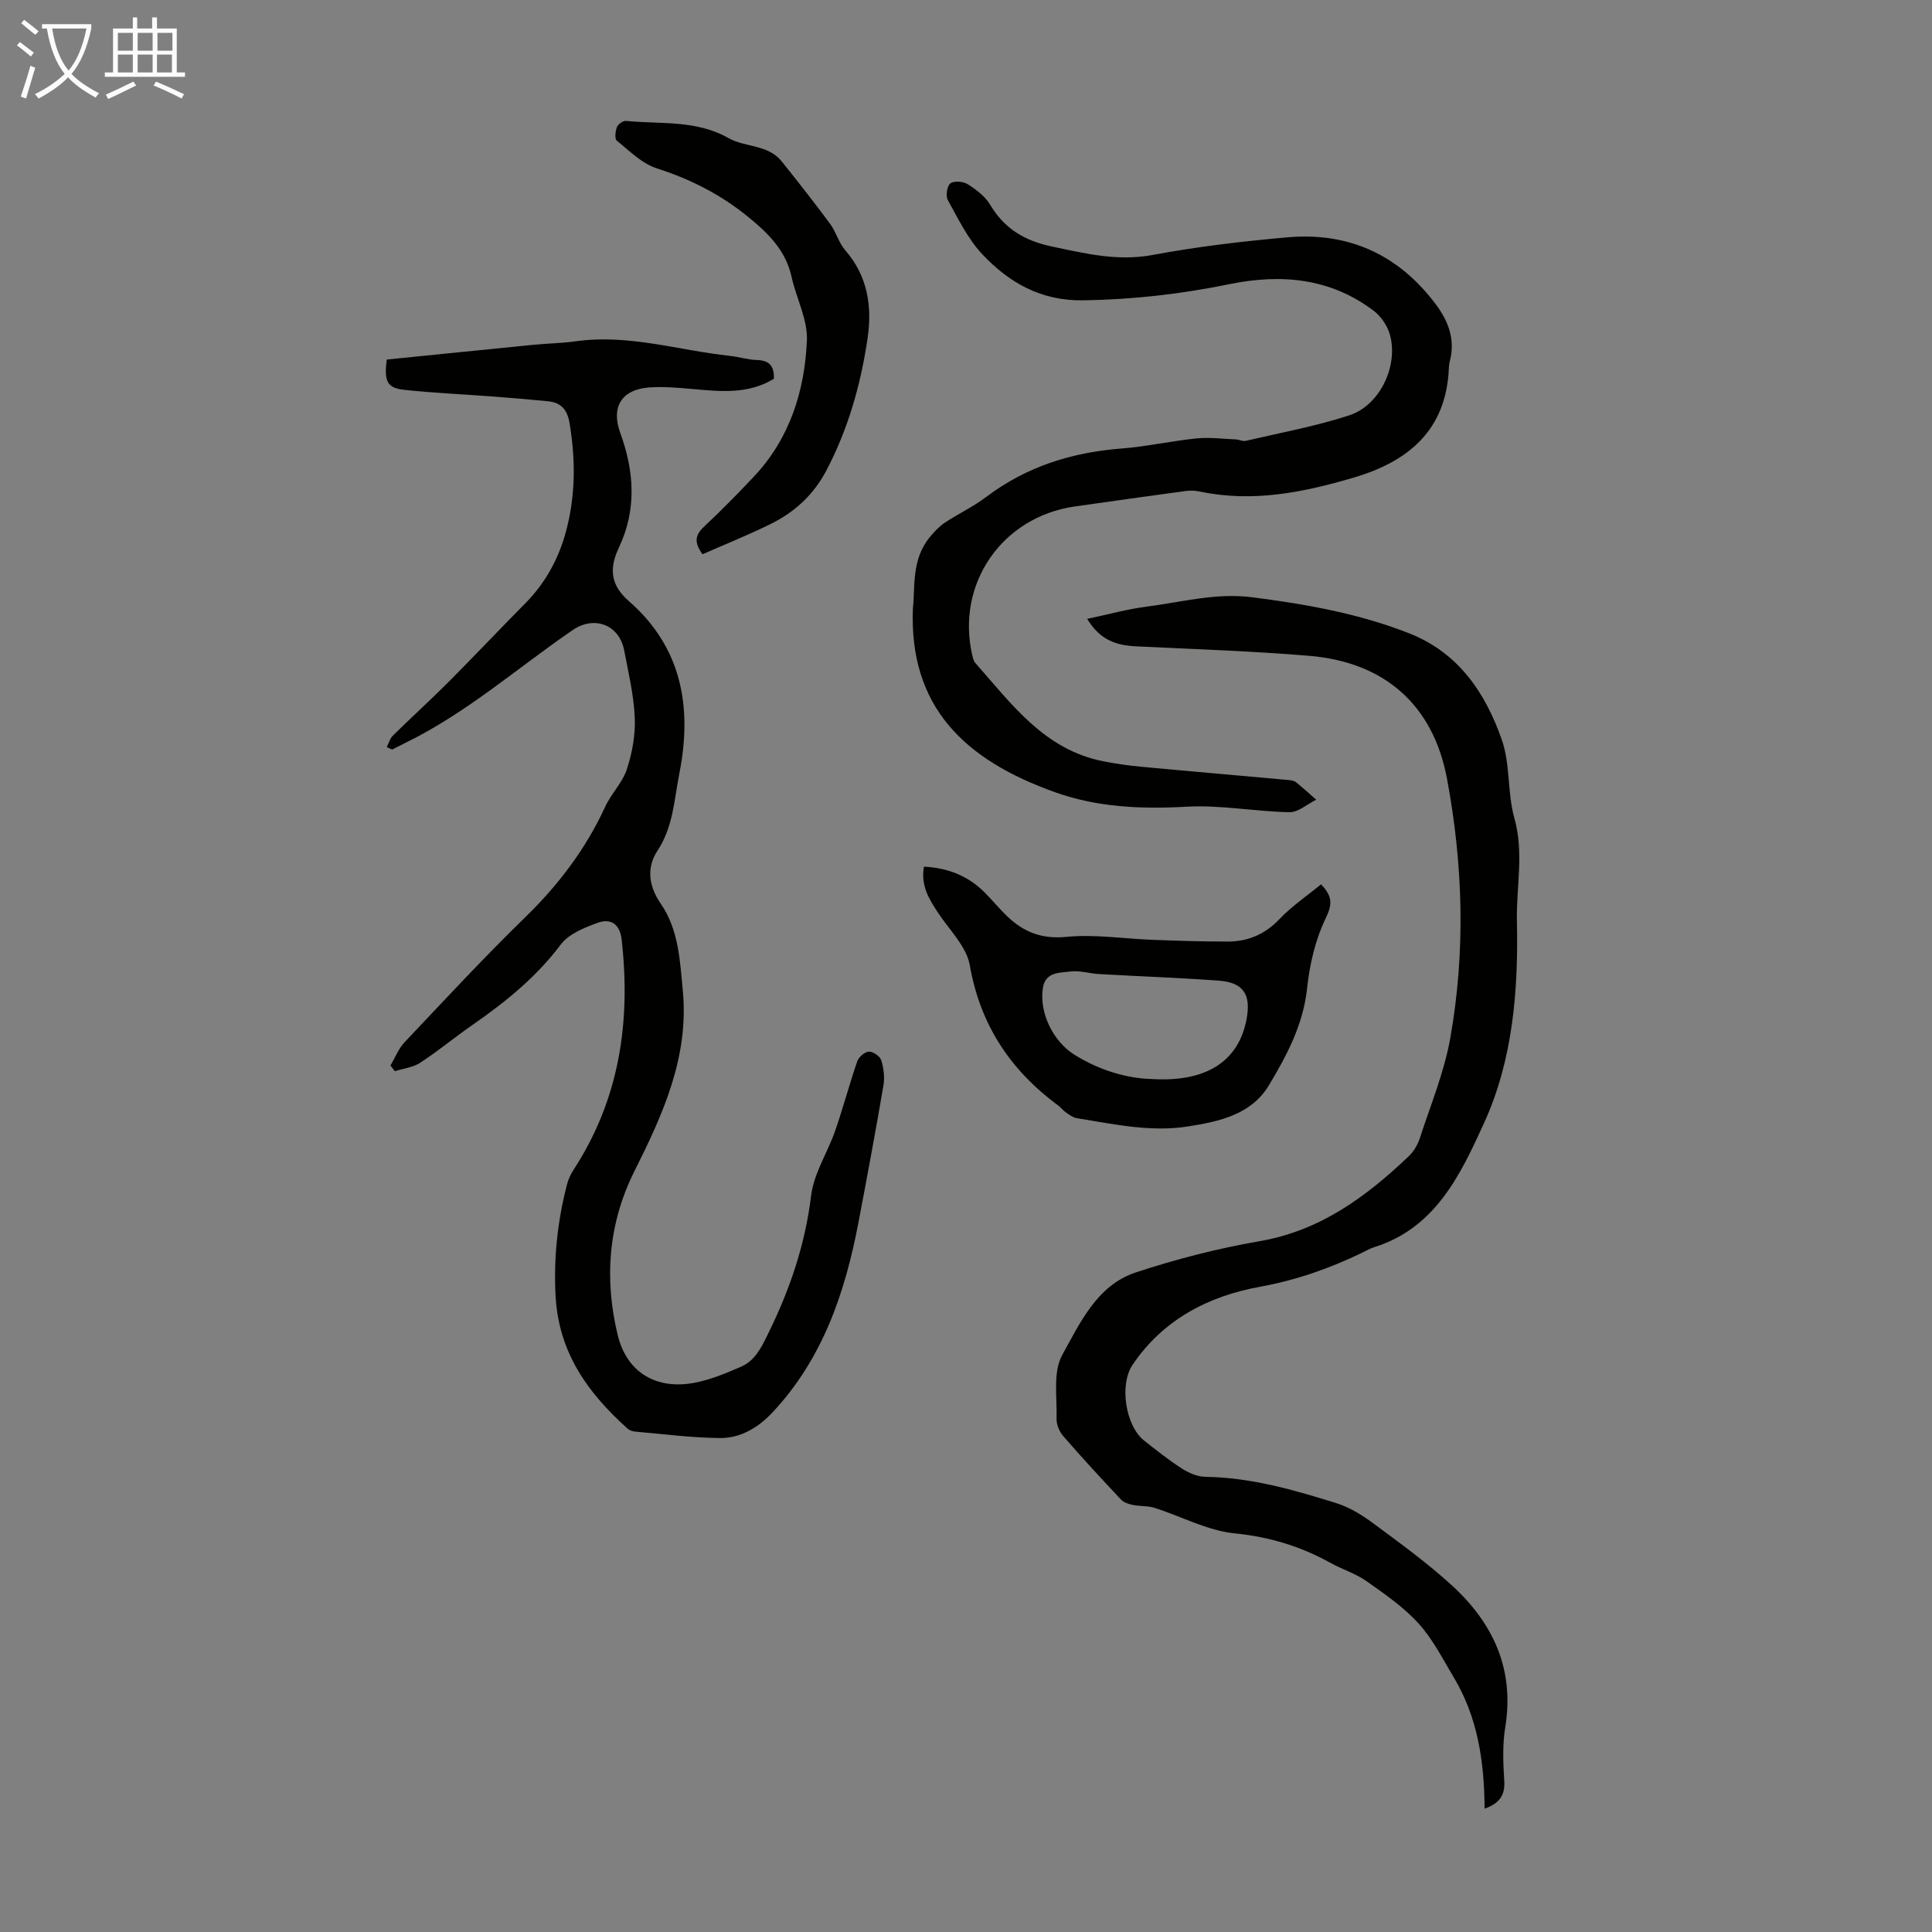
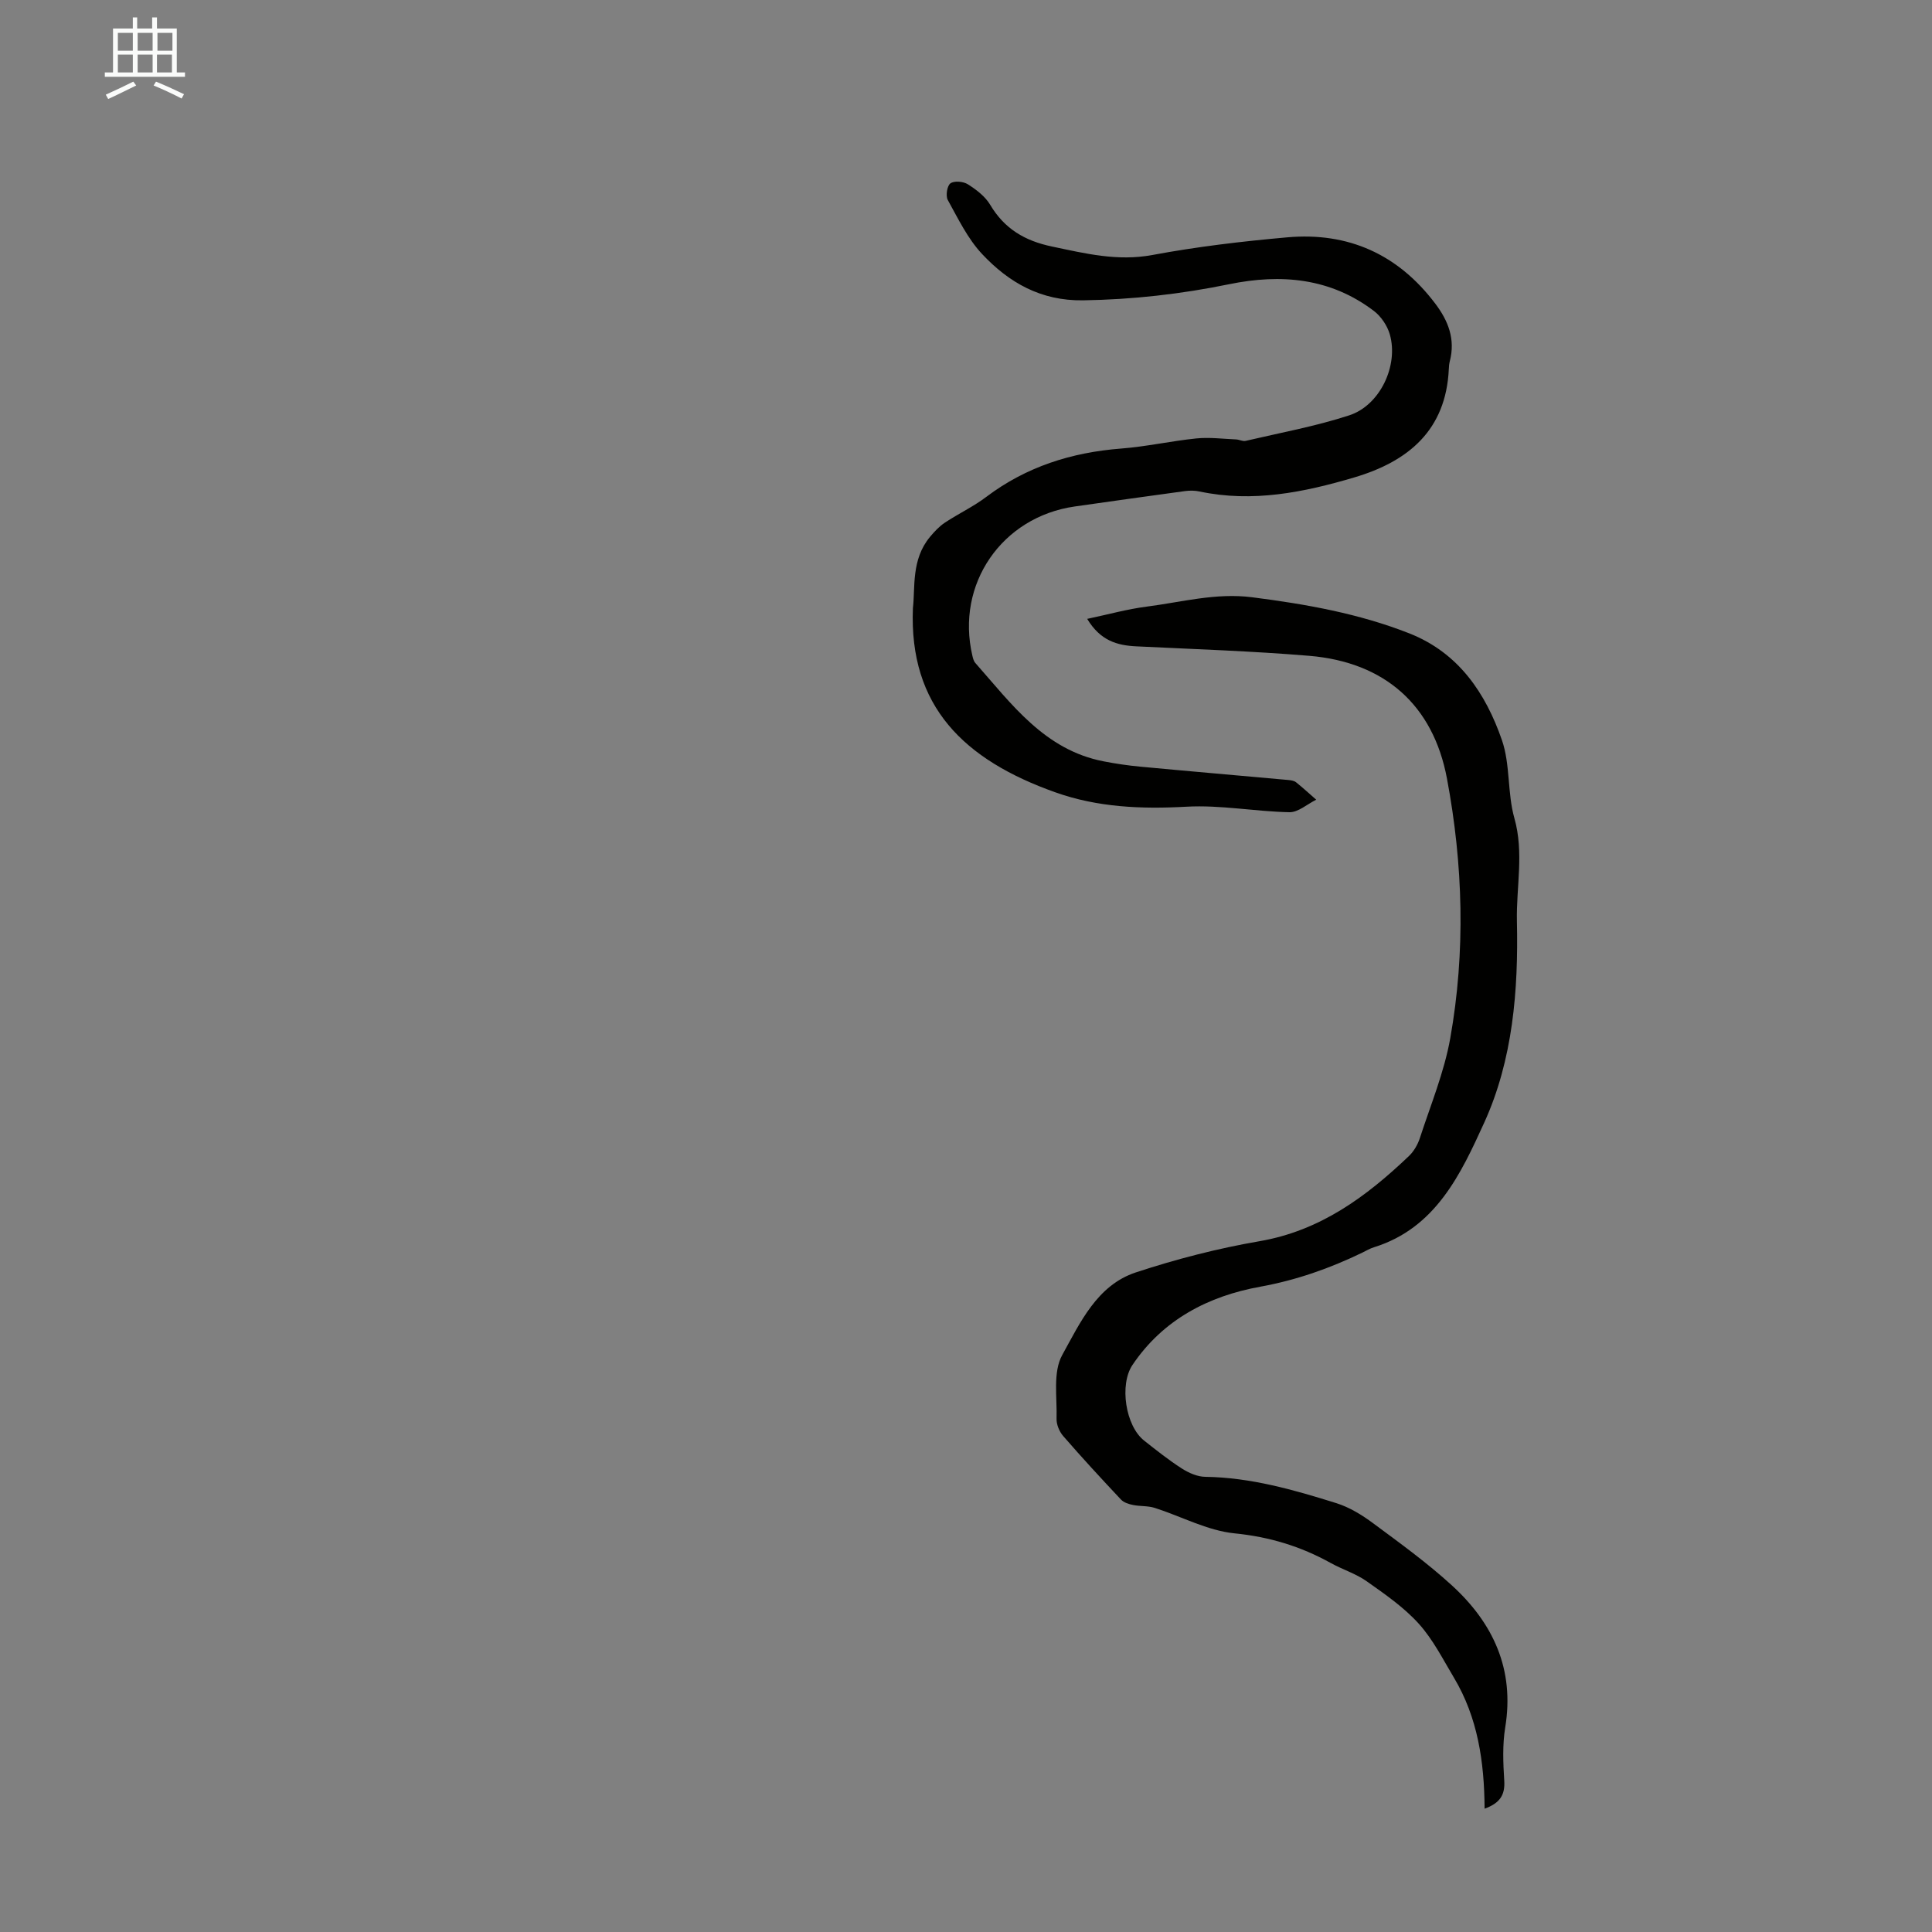
<svg xmlns="http://www.w3.org/2000/svg" enable-background="new 0 0 400 400" viewBox="0 0 400 400">
  <rect x="0" y="0" width="400" height="400" fill="#808080" stroke="none" />
-   <path d="m6.4 11.7c-1-.8-1.9-1.6-2.9-2.3l.6-.7c.9.7 1.9 1.4 2.9 2.2zm-2.1 8.3c.7-2.1 1.4-4.2 2-6.4.2.1.6.3 1 .4-.7 2.3-1.3 4.4-1.9 6.4zm3-12.8c-1.1-.9-2.1-1.7-2.9-2.4l.6-.7c1 .8 2 1.5 3 2.4zm1.4-1.3v-.9h10.2v.9c-.9 4.2-2.3 7.3-4.1 9.4 1.3 1.4 3.2 2.7 5.7 4-.2.2-.4.5-.7.9-2.5-1.4-4.4-2.7-5.7-4.2-1.4 1.5-3.5 3-6.1 4.4 0 0 0 0-.1-.1-.3-.4-.5-.7-.7-.8 2.7-1.3 4.7-2.8 6.2-4.2-1.8-2.2-3-5.3-3.7-9.4zm9.2 0h-7.1c.6 3.8 1.7 6.7 3.4 8.7 1.7-2 2.9-4.8 3.7-8.7z" fill="#fafbfa" />
  <path d="m31.6 3.6h.9v2.3h4.1v9.1h1.7v.9h-16.6v-.9h1.7v-9.1h4.1v-2.3h.9v2.3h3.1v-2.3zm-4 13.3.6.8c-1.9.9-3.8 1.9-5.8 2.8-.2-.3-.3-.6-.5-.9 2-.9 3.9-1.8 5.7-2.7zm-3.2-10.1v3.7h3.1v-3.7zm0 4.5v3.7h3.1v-3.7zm4.1-4.5v3.7h3.1v-3.7zm0 4.5v3.7h3.1v-3.7zm9.1 9.1c-2.1-1.1-4.1-2-5.8-2.7l.5-.8c2.2.9 4.1 1.8 5.8 2.6zm-1.9-13.6h-3.1v3.7h3.1zm-3.2 4.5v3.7h3.1v-3.7z" fill="#fafbfa" />
  <g fill="#010100">
-     <path d="m80.07 154.69c.41-.8.65-1.77 1.25-2.37 3.8-3.74 7.75-7.33 11.52-11.1 5.36-5.38 10.57-10.91 15.91-16.3 4.12-4.16 6.85-9.12 8.38-14.7 2.05-7.46 2.06-15.01.79-22.63-.46-2.75-1.74-4.24-4.44-4.51-3.78-.37-7.56-.7-11.34-.98-6.13-.47-12.28-.73-18.39-1.38-3.58-.38-4.28-1.73-3.67-6.28 10.03-1.01 20.22-2.05 30.43-3.06 2.89-.29 5.82-.31 8.69-.72 10.89-1.54 21.29 1.88 31.91 3.02 1.89.2 3.75.81 5.63.86 2.59.07 3.58 1.3 3.48 3.88-5.27 3.25-11.04 2.64-16.84 2.12-3-.27-6.04-.54-9.03-.32-5.71.44-7.87 4.11-5.93 9.42 2.9 7.95 3.44 15.87-.3 23.77-1.93 4.08-1.87 7.6 2.04 11.01 11.02 9.6 13.21 21.98 10.48 35.78-1.07 5.44-1.26 10.99-4.51 15.92-2.31 3.5-1.85 7.32.68 10.99 3.7 5.37 3.96 11.74 4.56 17.99 1.3 13.71-4.11 25.59-10.01 37.36-5.44 10.86-6.27 22.33-3.48 33.91 1.9 7.87 8.08 11.42 15.95 9.91 3.29-.63 6.5-1.97 9.6-3.32 2.91-1.27 4.21-4 5.58-6.79 4.49-9.1 7.69-18.45 8.92-28.63.56-4.61 3.42-8.91 4.99-13.44 1.65-4.75 2.93-9.63 4.57-14.38.31-.88 1.56-1.96 2.41-1.99.86-.03 2.29.95 2.55 1.78.51 1.63.75 3.53.46 5.2-1.61 9.45-3.37 18.88-5.16 28.3-2.76 14.56-7.4 28.3-17.81 39.41-2.93 3.13-6.61 5.35-10.87 5.31-5.89-.05-11.77-.83-17.65-1.34-.52-.05-1.12-.27-1.5-.62-8.21-7.37-14.25-15.7-14.89-27.43-.43-7.97.41-15.61 2.39-23.22.27-1.05.79-2.09 1.38-3.01 9.47-14.57 11.82-30.6 9.91-47.55-.37-3.29-2.27-4.48-4.98-3.5-2.75 1-5.96 2.29-7.61 4.47-5.08 6.76-11.44 11.91-18.27 16.65-3.67 2.54-7.11 5.41-10.85 7.85-1.5.98-3.49 1.19-5.26 1.75-.3-.39-.6-.78-.9-1.17.96-1.62 1.66-3.48 2.91-4.81 8.23-8.7 16.37-17.5 24.95-25.85 6.91-6.72 12.56-14.16 16.59-22.91 1.25-2.72 3.59-5 4.5-7.79 1.11-3.4 1.79-7.14 1.63-10.69-.2-4.66-1.31-9.29-2.19-13.9-1.01-5.32-6.19-7.27-10.63-4.23-11.52 7.88-22.06 17.24-34.73 23.4-.9.44-1.78.9-2.68 1.35-.35-.16-.73-.32-1.12-.49z" />
    <path d="m307.37 374.47c-.06-9.76-1.43-18.89-6.34-27.11-2.29-3.83-4.35-7.94-7.31-11.21-3.08-3.4-6.99-6.1-10.77-8.77-2.25-1.59-5.02-2.43-7.46-3.79-6.22-3.45-12.7-5.41-19.92-6.13-5.62-.57-10.98-3.51-16.5-5.27-1.42-.45-3.01-.3-4.49-.6-.88-.18-1.91-.5-2.49-1.12-4.06-4.32-8.09-8.68-11.97-13.16-.8-.92-1.41-2.39-1.37-3.58.13-4.46-.79-9.66 1.18-13.2 3.69-6.66 7.2-14.44 15.23-17.09 8.34-2.75 16.94-4.97 25.6-6.46 12.59-2.17 22.1-9.21 30.95-17.64 1.01-.97 1.81-2.35 2.25-3.69 2.23-6.86 5.04-13.64 6.3-20.69 3.18-17.9 2.67-35.92-.68-53.76-2.85-15.22-12.9-24.12-28.52-25.42-11.9-.99-23.85-1.38-35.78-1.96-3.98-.19-7.46-1.16-10.19-5.69 4.38-.92 8.29-2.02 12.28-2.53 7.26-.93 14.37-2.91 21.89-1.94 11.12 1.42 22.08 3.36 32.54 7.48 10.19 4.02 15.79 12.37 19.16 22.1 1.75 5.06 1.1 10.92 2.57 16.13 2.03 7.17.38 14.24.53 21.33.32 14.3-.83 28.71-6.78 41.76-4.82 10.57-10.02 21.8-22.81 25.77-.85.26-1.63.73-2.43 1.12-6.74 3.26-13.64 5.69-21.13 7.05-10.67 1.93-20.11 6.78-26.45 16.21-2.73 4.06-1.45 12.59 2.41 15.64 2.54 2.01 5.09 4.04 7.82 5.79 1.42.91 3.21 1.7 4.84 1.72 9.41.13 18.33 2.69 27.17 5.46 2.7.85 5.29 2.44 7.59 4.15 5.56 4.12 11.21 8.21 16.31 12.87 8.56 7.83 13.01 17.39 11.04 29.4-.59 3.6-.43 7.38-.2 11.06.18 2.92-.88 4.61-4.07 5.77z" />
    <path d="m189.01 125.89c.5-4.2-.39-10.03 3.54-14.74.91-1.09 1.92-2.18 3.09-2.95 2.79-1.85 5.88-3.3 8.54-5.31 8.29-6.26 17.65-9.22 27.91-10.02 5.23-.4 10.39-1.57 15.62-2.1 2.71-.27 5.48.09 8.22.21.66.03 1.36.44 1.96.3 7.18-1.68 14.47-3.01 21.46-5.29 6.39-2.08 10.25-10.35 8.39-16.78-.52-1.79-1.79-3.68-3.26-4.81-9.01-6.86-19.23-7.76-29.98-5.56-9.98 2.05-20.02 3.18-30.25 3.34-8.77.13-15.38-3.68-20.93-9.6-2.97-3.17-4.95-7.31-7.09-11.17-.47-.86-.15-2.96.55-3.45.79-.57 2.67-.4 3.61.2 1.75 1.11 3.58 2.5 4.61 4.23 2.96 4.98 7.16 7.47 12.8 8.65 6.91 1.45 13.57 3.1 20.82 1.75 9.2-1.72 18.54-2.82 27.87-3.65 12.65-1.13 22.96 3.51 30.68 13.74 2.7 3.57 4.17 7.37 3 11.89-.14.54-.19 1.11-.21 1.66-.59 12.64-8.38 19.1-19.55 22.41-10.46 3.1-21.06 5.25-32.04 2.92-.97-.21-2.02-.22-3-.09-7.62 1.03-15.24 2.11-22.85 3.19-15.11 2.16-24.68 16.1-21.2 30.89.12.53.27 1.13.61 1.51 7.53 8.52 14.34 18.01 26.57 20.37 2.51.49 5.05.86 7.59 1.1 10.21.96 20.42 1.83 30.63 2.76.55.05 1.19.14 1.6.46 1.44 1.15 2.8 2.41 4.19 3.62-1.86.91-3.73 2.63-5.56 2.59-7.12-.14-14.26-1.54-21.32-1.14-9.3.52-18.4.13-27.11-2.97-18.95-6.72-30.35-17.82-29.51-38.16z" />
-     <path d="m191.29 179.43c5 .26 9.14 1.92 12.53 5.3 1.66 1.66 3.14 3.5 4.85 5.11 3.39 3.19 7.09 4.62 12.12 4.13 5.93-.58 12 .4 18.02.62 5.14.19 10.28.36 15.42.35 4.19-.01 7.69-1.52 10.7-4.68 2.56-2.69 5.71-4.81 8.58-7.17 2.57 2.69 2.25 4.35.9 7.16-2.11 4.4-3.27 9.47-3.79 14.37-.8 7.52-4.2 13.9-7.9 20.07-3.65 6.07-10.25 7.51-16.78 8.53-7.79 1.22-15.37-.49-22.98-1.71-.82-.13-1.59-.73-2.31-1.22-.55-.37-.95-.95-1.49-1.35-9.91-7.31-16.2-16.66-18.37-29.08-.69-3.95-4.33-7.41-6.69-11.05-1.78-2.73-3.49-5.45-2.81-9.38zm47.01 43.96c11.59.76 18.2-3.78 19.8-12.44.94-5.1-.69-7.55-5.8-7.92-8.23-.6-16.48-.89-24.71-1.36-2-.11-4.05-.78-5.99-.53-2.23.29-5.16.06-5.68 3.4-.8 5.09 2.08 11.02 6.48 13.8 5.35 3.37 11.19 4.94 15.9 5.05z" />
-     <path d="m145.45 114.75c-2.05-2.78-1.26-4.24.46-5.85 3.5-3.28 6.87-6.72 10.17-10.22 7.43-7.88 10.51-17.7 10.98-28.13.2-4.34-2.18-8.77-3.17-13.21-1.21-5.46-4.71-8.93-8.91-12.37-5.75-4.7-11.99-7.86-19.01-10.12-3.07-.98-5.65-3.62-8.27-5.73-.47-.38-.3-1.96.03-2.81.23-.6 1.28-1.34 1.88-1.28 7.14.72 14.49-.26 21.22 3.56 3.46 1.96 8.21 1.29 11.03 4.84 3.39 4.25 6.76 8.52 9.99 12.89 1.25 1.69 1.79 3.94 3.15 5.5 4.67 5.35 5.59 11.67 4.62 18.24-1.4 9.52-4.01 18.74-8.53 27.35-2.67 5.08-6.64 8.69-11.67 11.14-4.58 2.25-9.33 4.16-13.97 6.2z" />
  </g>
</svg>